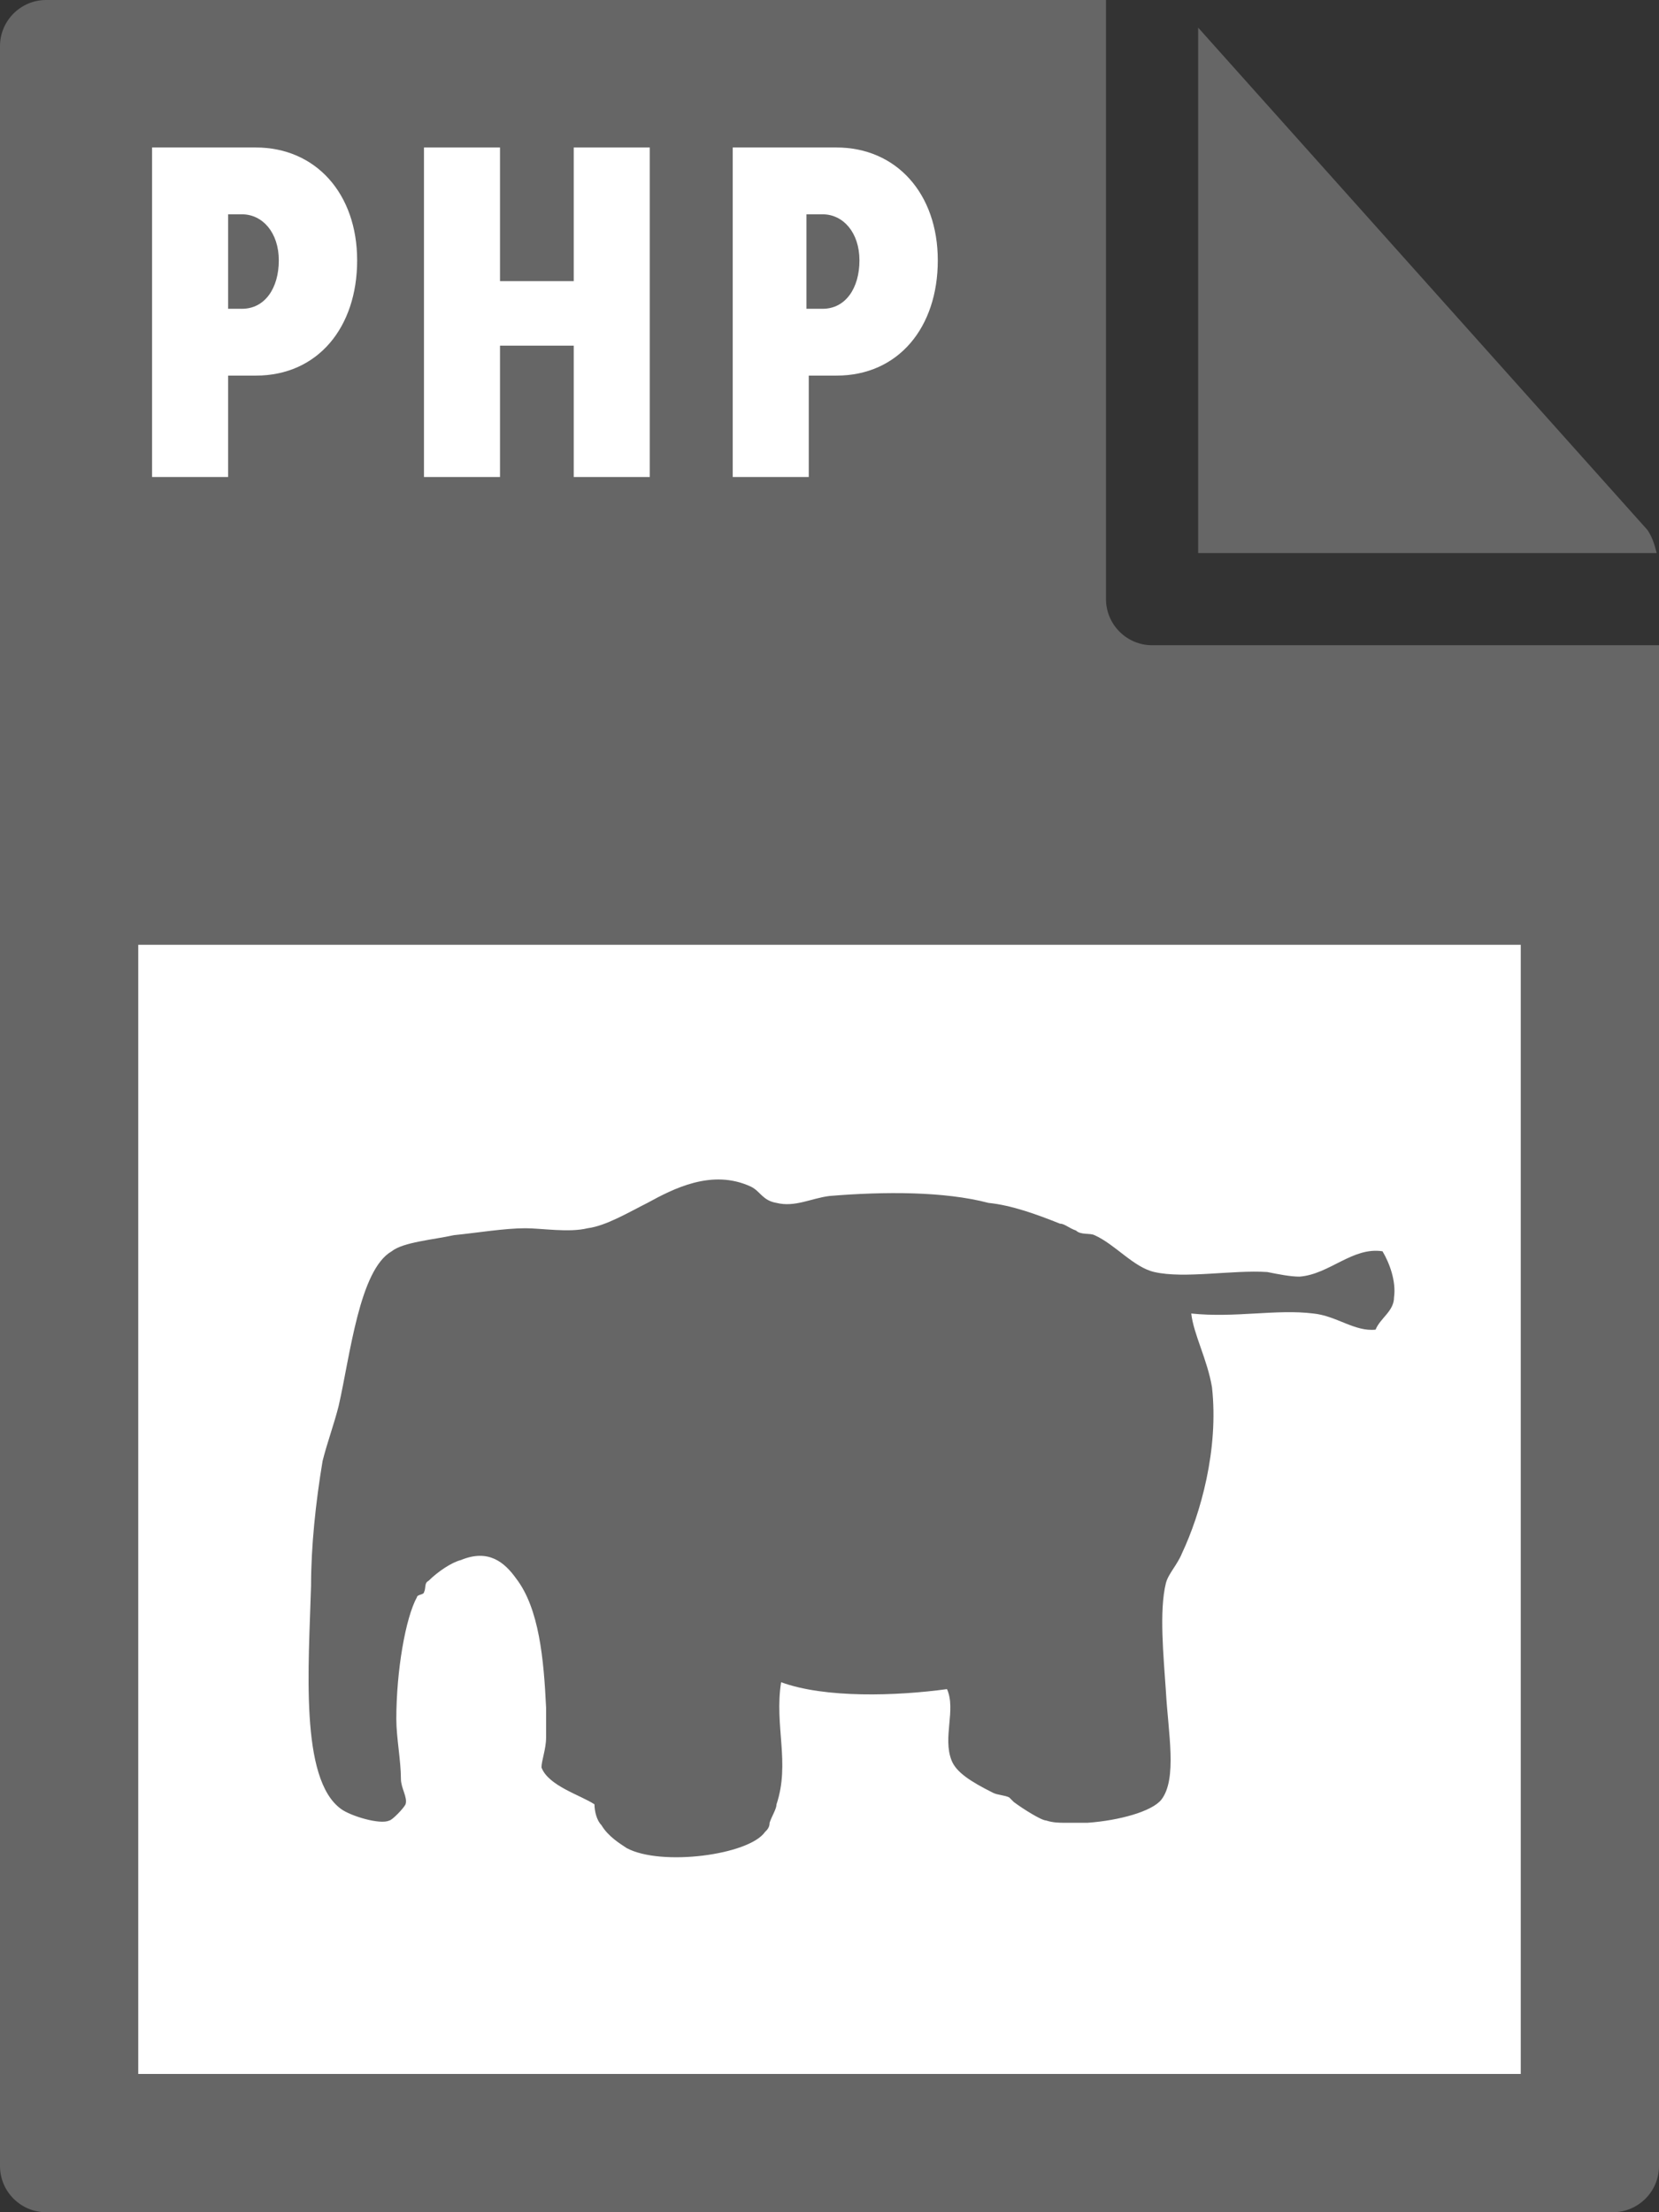
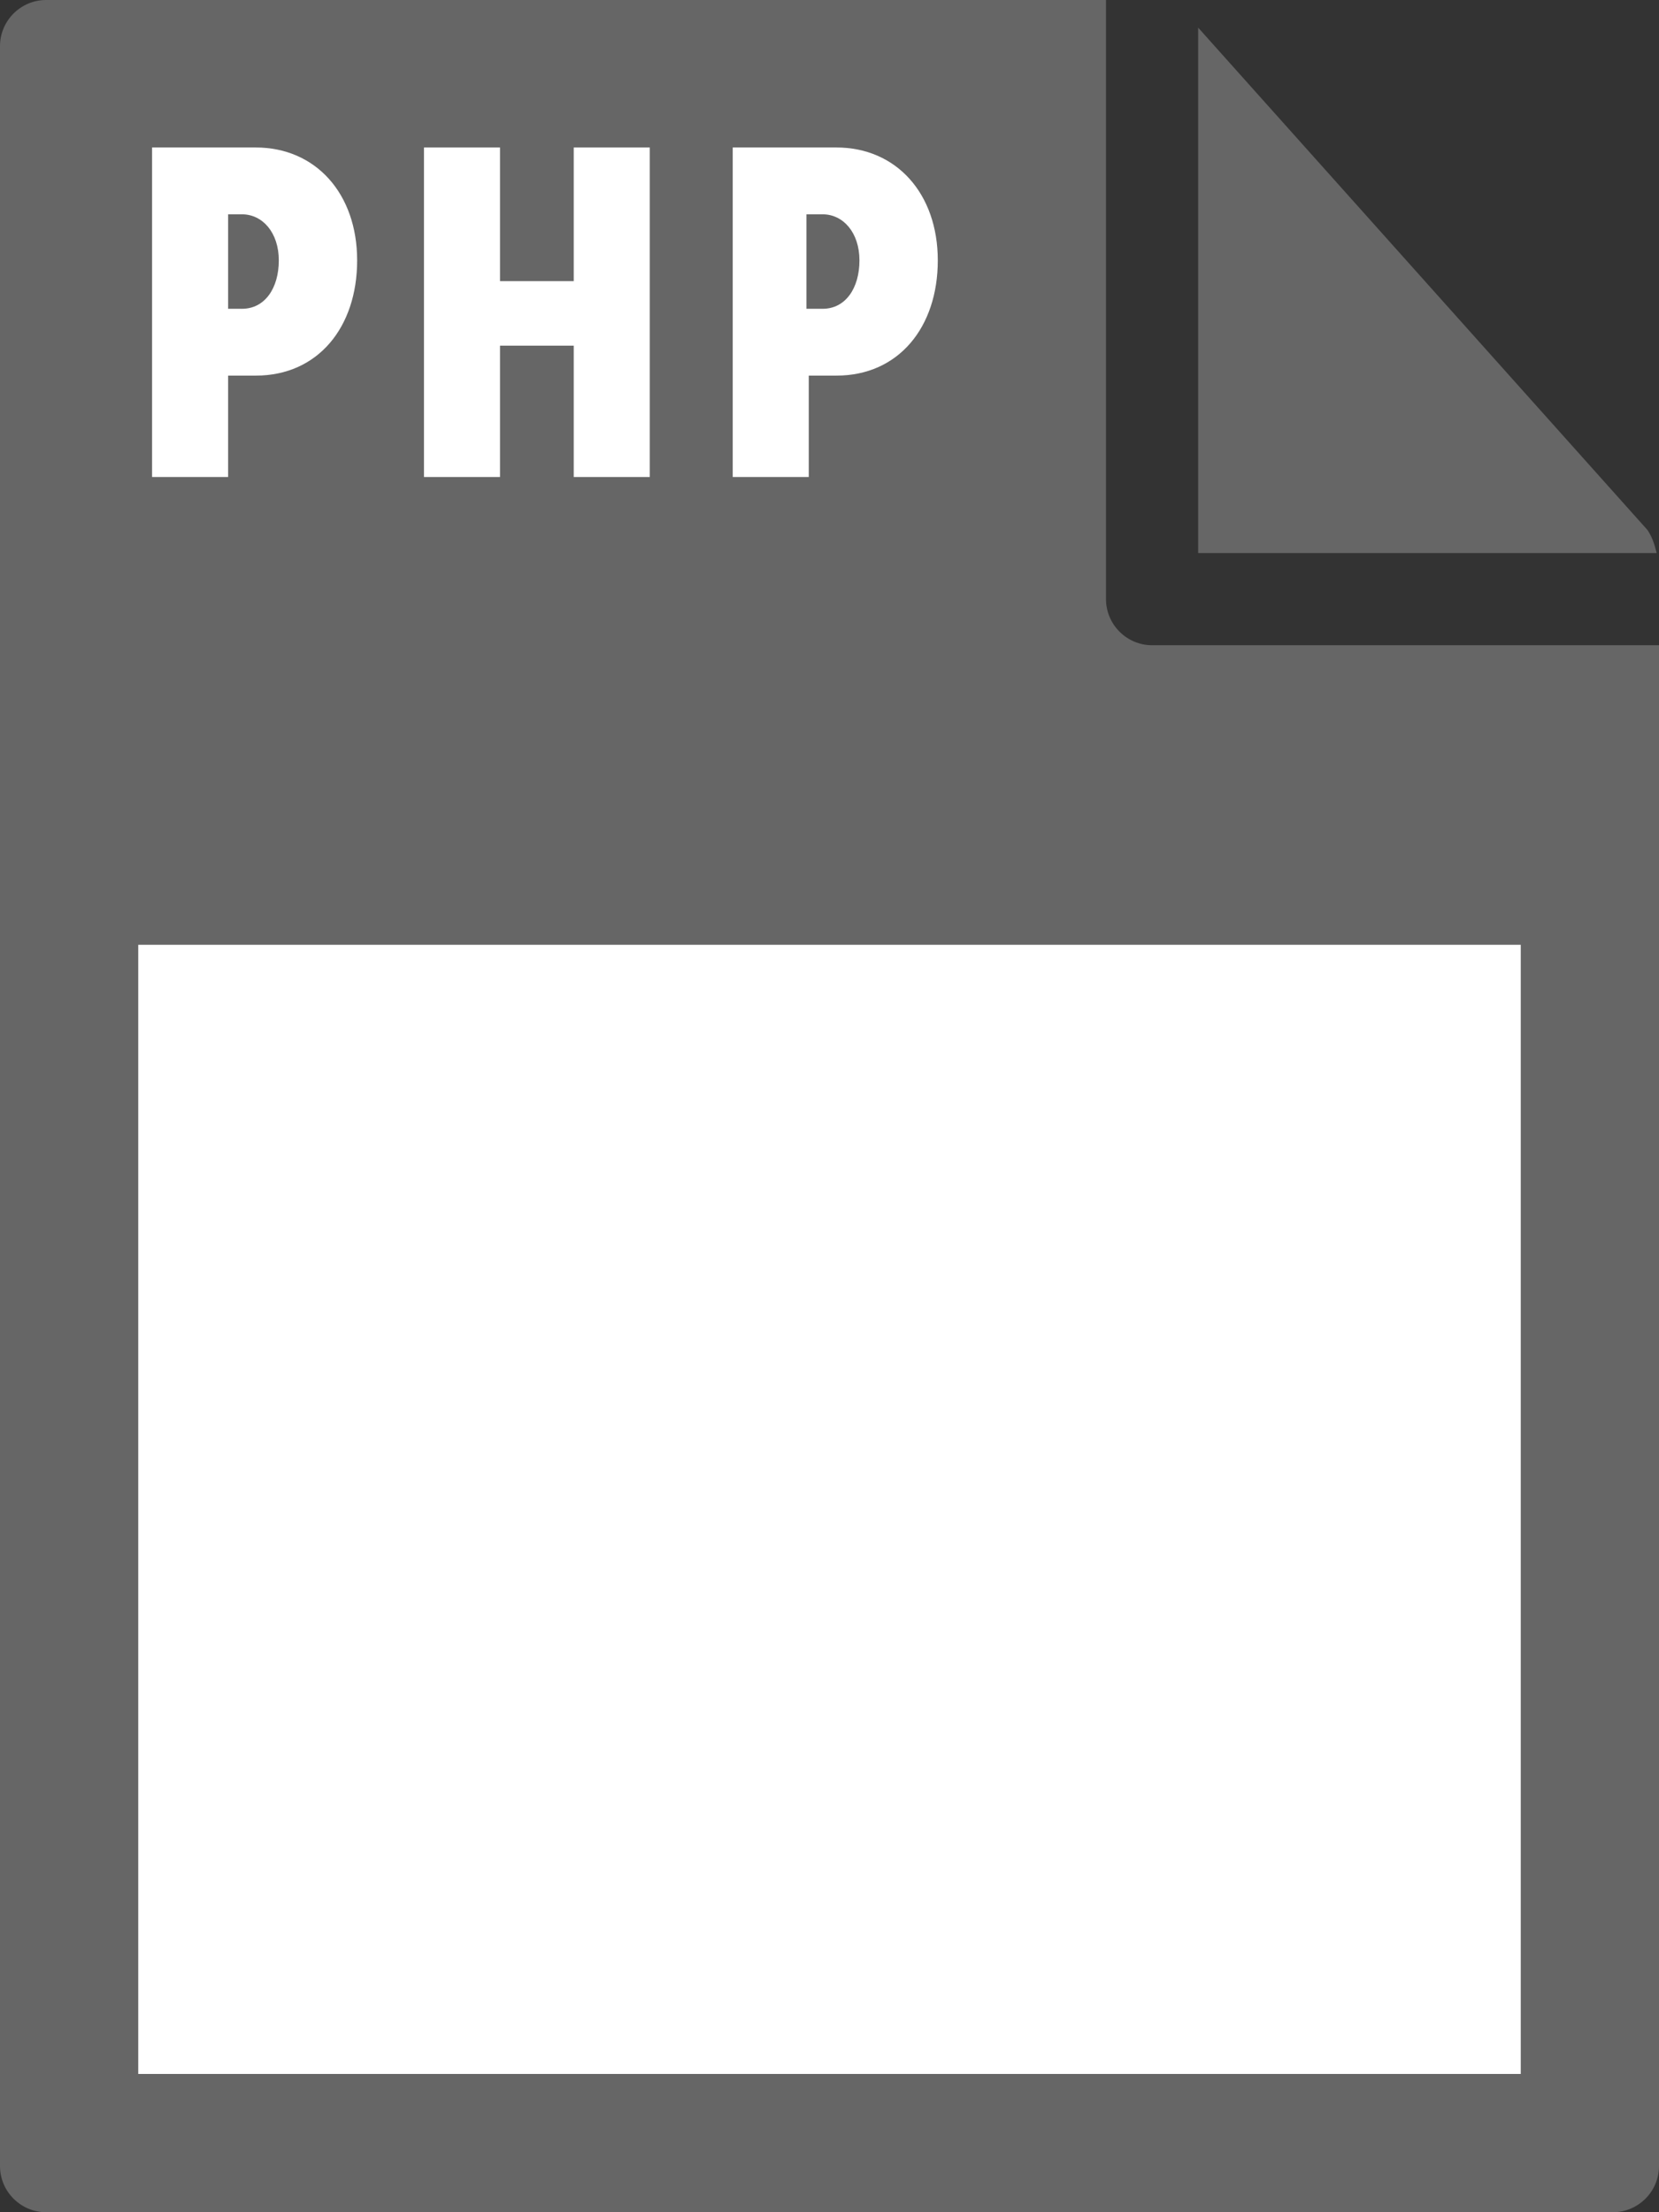
<svg xmlns="http://www.w3.org/2000/svg" version="1.1" id="Layer_1" x="0px" y="0px" viewBox="0 0 72 96" style="enable-background:new 0 0 72 96;" xml:space="preserve">
  <rect x="0" y="0" width="72" height="96" fill="#333333" stroke="none" />
  <style type="text/css">
	.st0{fill:#666666;}
	.st1{fill:#FFFFFF;}
</style>
  <g>
    <path class="st0" d="M0,2l0,92c0,1.1,0.9,2,2,2h68c1.1,0,2-0.9,2-2V28H50c-1.1,0-2-0.9-2-2V0L2,0C0.9,0,0,0.9,0,2z" />
    <path class="st0" d="M71.9,24c-0.1-0.4-0.2-0.7-0.4-1L52,1.2V24H71.9z" />
  </g>
  <rect x="6" y="41" class="st1" width="60" height="49" />
  <g>
    <path class="st1" d="M6.6,6.4h4.5c2.6,0,4.4,2,4.4,4.9c0,2.9-1.7,5-4.4,5H9.9v4.4H6.6V6.4z M10.5,13.4c1,0,1.6-0.9,1.6-2.1   s-0.7-2-1.6-2H9.9v4.1H10.5z" />
    <path class="st1" d="M18.4,6.4h3.3v5.8h3.2V6.4h3.3v14.3h-3.3V15h-3.2v5.7h-3.3V6.4z" />
    <path class="st1" d="M31.8,6.4h4.5c2.6,0,4.4,2,4.4,4.9c0,2.9-1.7,5-4.4,5h-1.2v4.4h-3.3V6.4z M35.7,13.4c1,0,1.6-0.9,1.6-2.1   s-0.7-2-1.6-2h-0.7v4.1H35.7z" />
  </g>
  <g>
-     <path class="st0" d="M33.9,73c1.9,0.7,5,0.6,7.2,0.3c0.4,0.9-0.2,2.1,0.2,3.1c0.2,0.5,0.8,0.9,1.8,1.4c0.2,0.1,0.5,0.1,0.7,0.2   l0.2,0.2c0.4,0.3,1.2,0.8,1.4,0.8c0.3,0.1,0.6,0.1,0.8,0.1c0.3,0,0.7,0,1,0c1.4-0.1,2.8-0.5,3.2-1c0.7-0.9,0.3-2.9,0.2-4.7   c-0.1-1.5-0.3-3.5,0-4.7c0.1-0.4,0.5-0.8,0.7-1.3c0.8-1.7,1.6-4.5,1.3-7.2c-0.2-1.2-0.8-2.3-0.9-3.2c1.9,0.2,3.7-0.2,5.3,0   c1,0.1,1.8,0.8,2.7,0.7c0.2-0.5,0.8-0.8,0.8-1.4c0.1-0.7-0.2-1.5-0.5-2c-1.3-0.2-2.3,1-3.6,1.1c-0.4,0-0.9-0.1-1.4-0.2   c-1.5-0.1-3.6,0.3-4.9,0c-0.9-0.2-1.7-1.2-2.6-1.6c-0.2-0.1-0.6,0-0.8-0.2c-0.3-0.1-0.5-0.3-0.7-0.3c-1-0.4-2.1-0.8-3.1-0.9   c-1.9-0.5-4.5-0.5-6.9-0.3c-0.8,0.1-1.5,0.5-2.3,0.3c-0.6-0.1-0.7-0.5-1.1-0.7c-1.7-0.8-3.4,0.1-4.5,0.7c-0.8,0.4-1.8,1-2.6,1.1   c-0.8,0.2-2,0-2.7,0c-0.9,0-2.1,0.2-3.1,0.3c-0.9,0.2-2.2,0.3-2.7,0.7c-1.4,0.8-1.8,4.5-2.3,6.7c-0.2,0.8-0.5,1.6-0.7,2.4   c-0.3,1.8-0.5,3.7-0.5,5.4c-0.1,3.5-0.5,8.4,1.3,9.7c0.4,0.3,1.7,0.7,2.1,0.5c0.1,0,0.6-0.5,0.7-0.7c0.1-0.3-0.2-0.7-0.2-1.1   c0-0.8-0.2-1.8-0.2-2.6c0-2.1,0.4-4.4,0.9-5.3c0-0.1,0.3-0.1,0.3-0.2c0.1-0.2,0-0.4,0.2-0.5c0.4-0.4,1-0.8,1.4-0.9   c1.2-0.5,1.9,0.1,2.4,0.8c1,1.3,1.2,3.5,1.3,5.6c0,0.4,0,0.9,0,1.3c0,0.5-0.2,1-0.2,1.3c0.3,0.8,1.7,1.2,2.3,1.6   c0,0.3,0.1,0.7,0.3,0.9c0.3,0.5,0.8,0.8,1.1,1c1.5,0.8,5.3,0.3,6-0.7c0.1-0.1,0.2-0.2,0.2-0.4c0.1-0.3,0.3-0.6,0.3-0.8   C34.3,76.5,33.6,74.9,33.9,73z" />
    <path class="st0" d="M31.8,55.1C31.7,55.2,31.7,55.2,31.8,55.1" />
  </g>
</svg>